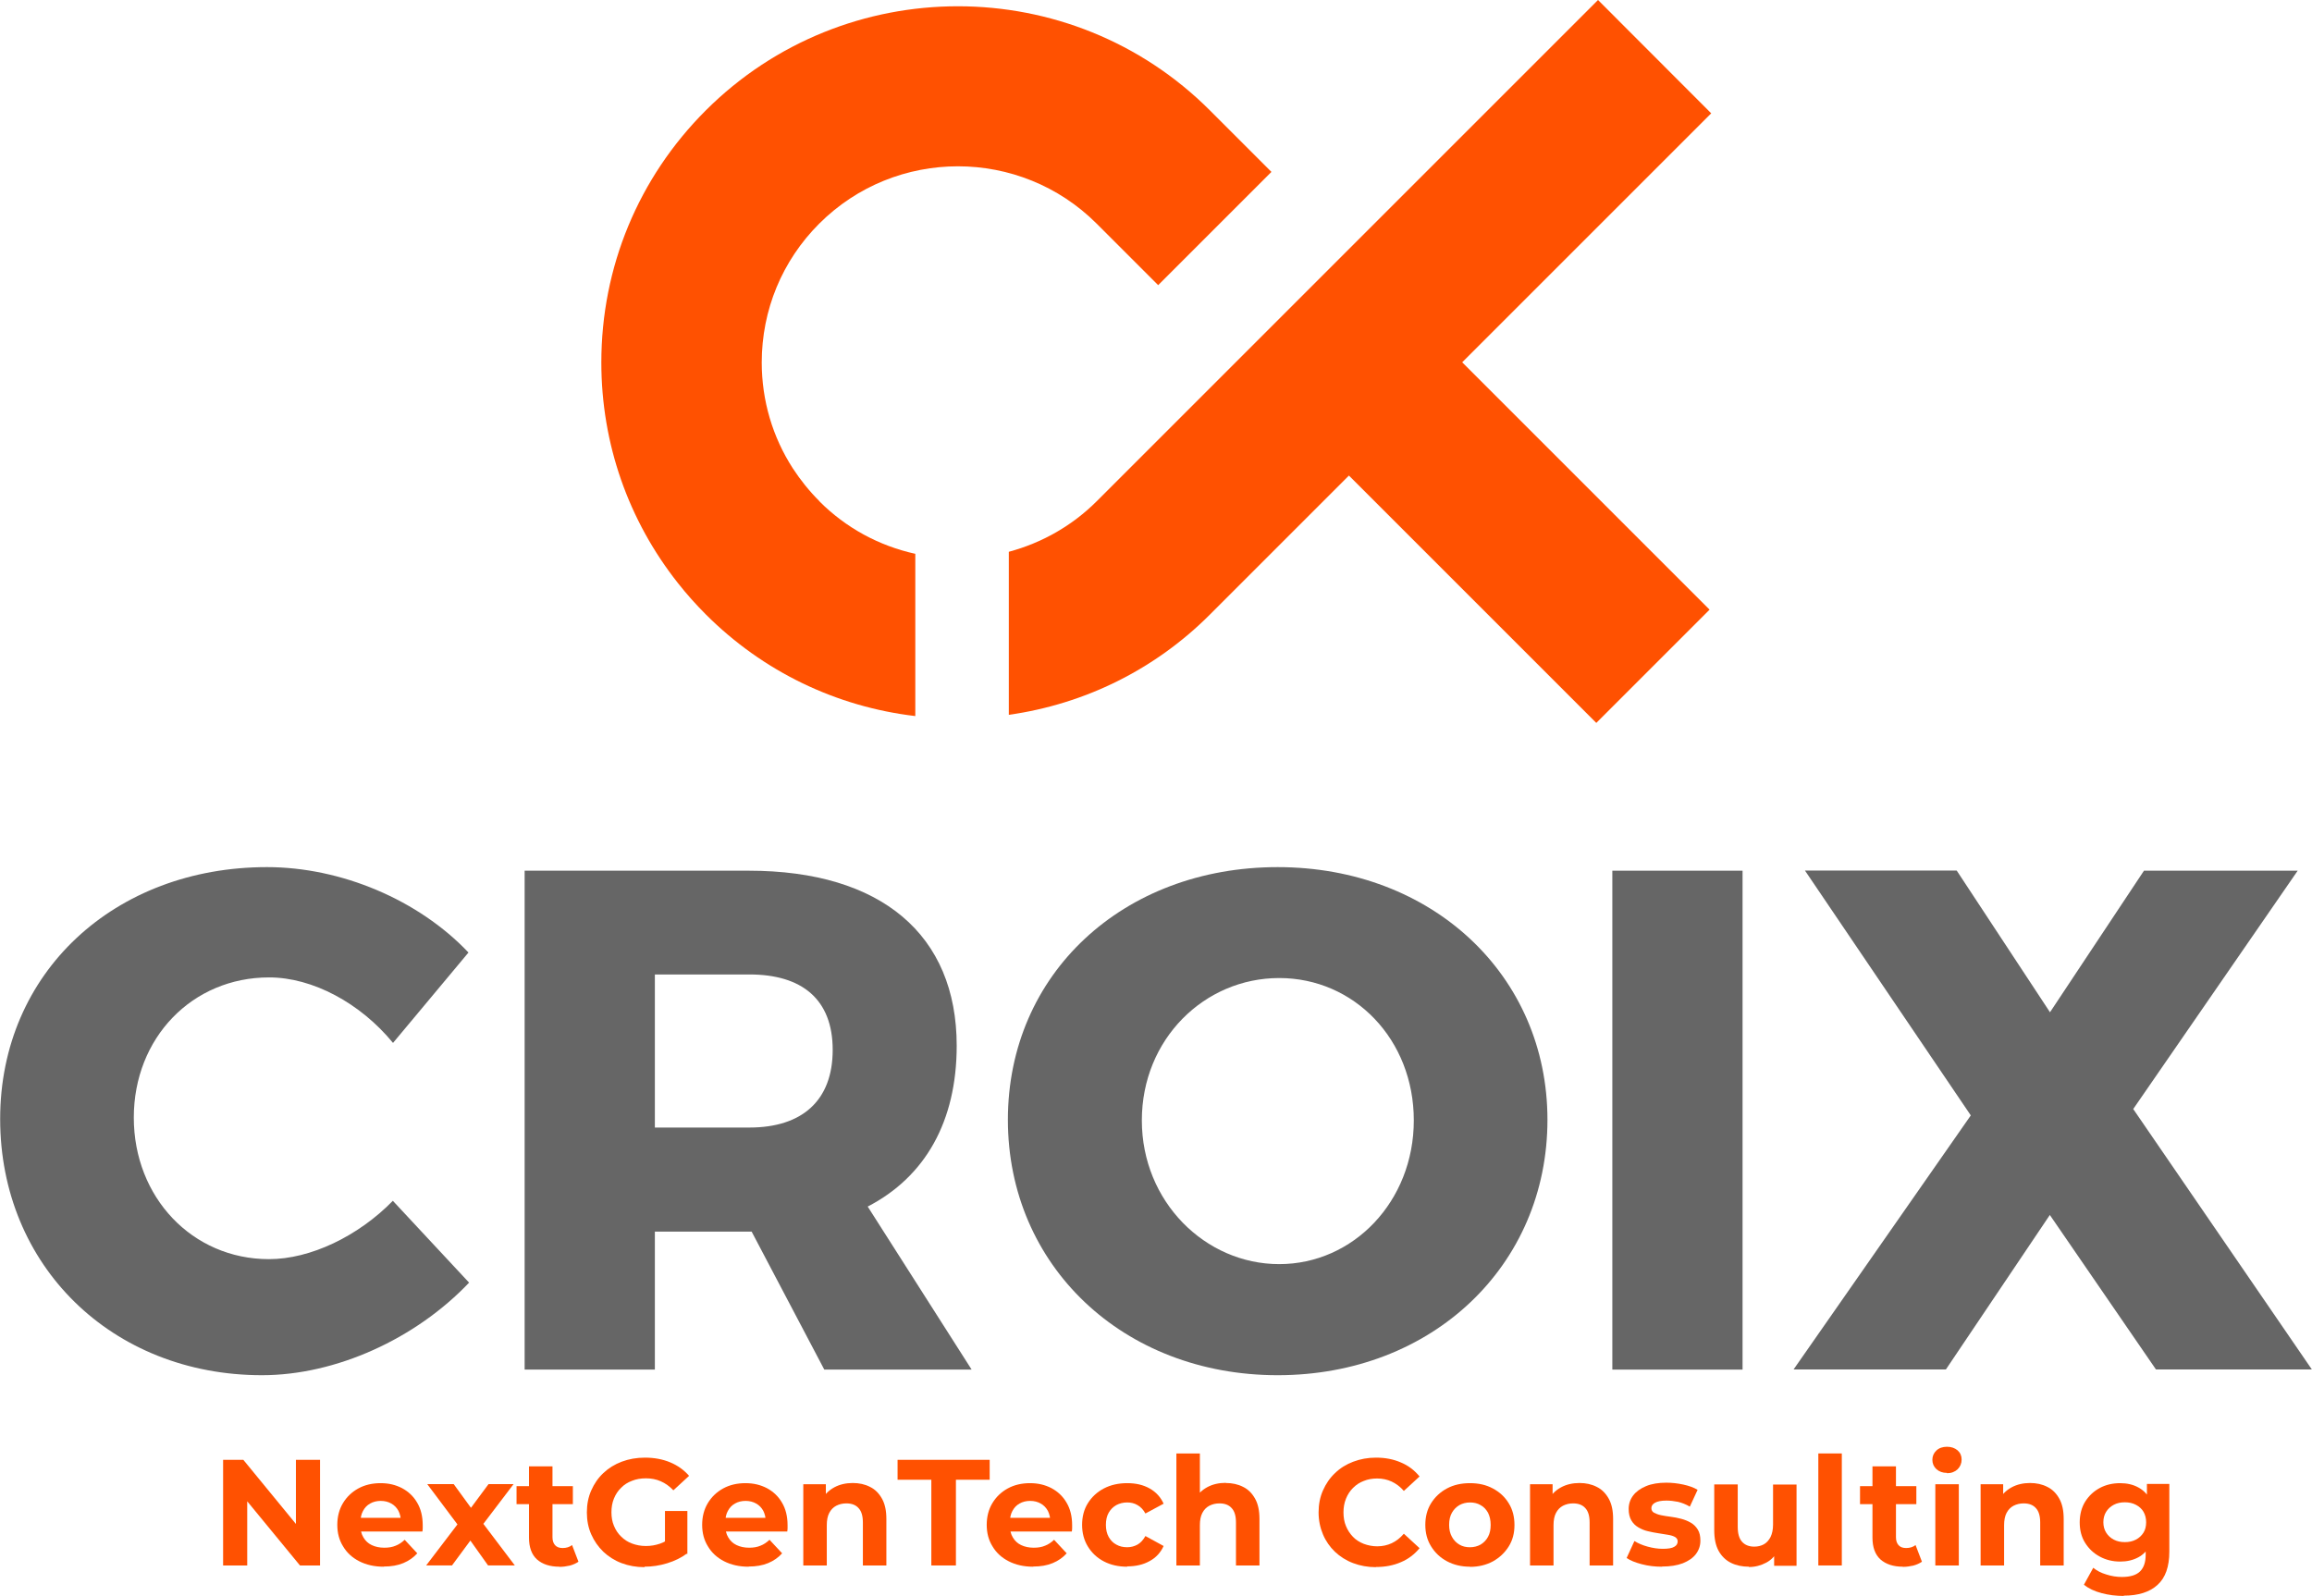
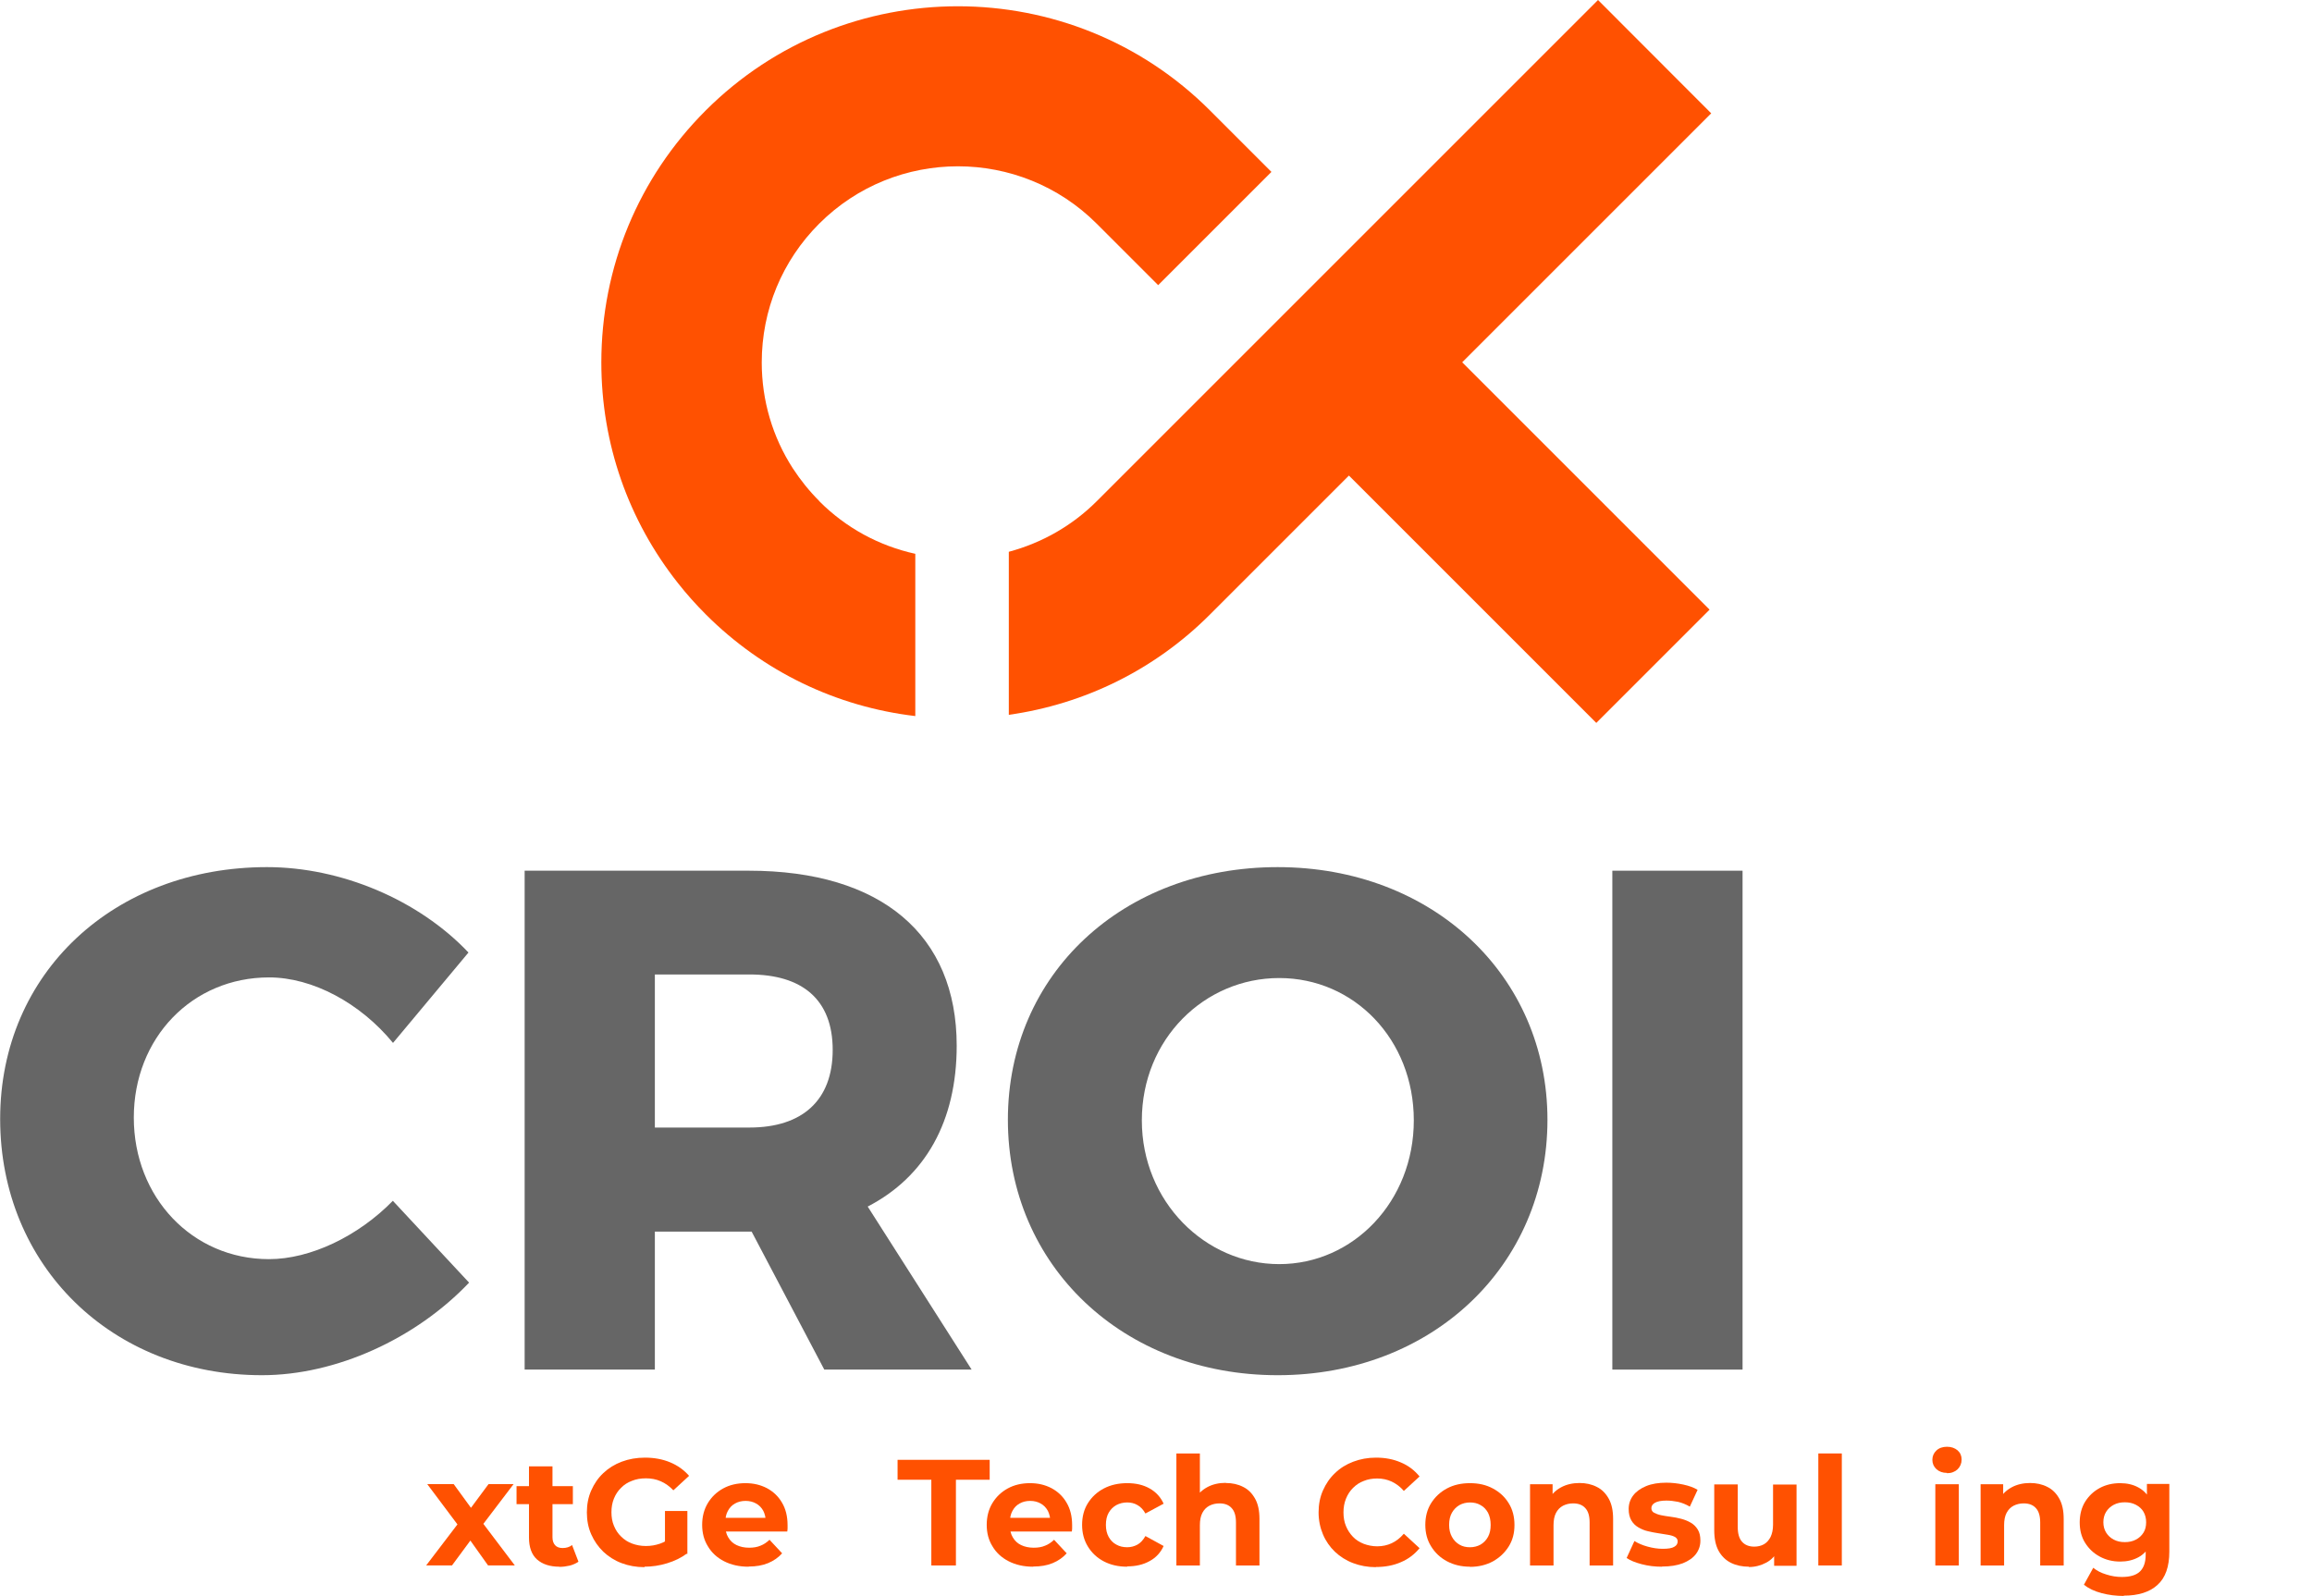
<svg xmlns="http://www.w3.org/2000/svg" id="Capa_2" data-name="Capa 2" viewBox="0 0 148.6 102.59">
  <defs>
    <style>      .cls-1 {        fill: #666;      }      .cls-1, .cls-2 {        stroke-width: 0px;      }      .cls-2 {        fill: #ff5101;      }    </style>
  </defs>
  <g id="Capa_1-2" data-name="Capa 1">
    <g>
      <g>
        <g>
          <path class="cls-1" d="M17.29,62.83c-4.94,0-8.69,3.89-8.69,9.01s3.75,9.1,8.69,9.1c2.65,0,5.72-1.46,7.96-3.75l4.9,5.26c-3.43,3.61-8.55,5.95-13.31,5.95-9.65,0-16.83-7.04-16.83-16.47s7.37-16.19,17.15-16.19c4.76,0,9.74,2.1,12.95,5.49l-4.85,5.81c-2.1-2.56-5.17-4.21-7.96-4.21Z" />
          <path class="cls-1" d="M52.98,88.04l-4.67-8.87h-6.22v8.87h-8.37v-32.07h14.41c8.51,0,13.36,4.12,13.36,11.25,0,4.85-2.01,8.42-5.72,10.34l6.68,10.48h-9.47ZM42.09,72.48h6.08c3.39,0,5.35-1.74,5.35-4.99s-1.97-4.85-5.35-4.85h-6.08v9.84Z" />
          <path class="cls-1" d="M99.46,71.98c0,9.38-7.41,16.42-17.34,16.42s-17.34-7.04-17.34-16.42,7.41-16.24,17.34-16.24,17.34,6.95,17.34,16.24ZM73.39,72.02c0,5.22,4.07,9.24,8.83,9.24s8.65-4.03,8.65-9.24-3.84-9.15-8.65-9.15-8.83,3.93-8.83,9.15Z" />
          <path class="cls-1" d="M112,55.97v32.07h-8.37v-32.07h8.37Z" />
-           <path class="cls-1" d="M125.77,55.97l5.99,9.1,6.04-9.1h9.88l-10.57,15.32,11.48,16.74h-10.02l-6.82-9.93-6.68,9.93h-9.79l11.39-16.33-10.66-15.74h9.74Z" />
        </g>
        <g>
          <path class="cls-2" d="M52.66,32.21c-.65-.65-1.21-1.35-1.7-2.1-1.3-2.01-2-4.36-2-6.81,0-3.37,1.31-6.54,3.69-8.92,4.92-4.92,12.92-4.92,17.84,0l3.95,3.95,7.28-7.28-3.95-3.95c-8.93-8.93-23.47-8.93-32.41,0-4.33,4.33-6.71,10.08-6.71,16.2,0,5.22,1.74,10.16,4.93,14.19.55.7,1.15,1.37,1.79,2.01,3.67,3.67,8.38,5.93,13.46,6.53v-10.43c-2.32-.51-4.46-1.66-6.18-3.39Z" />
          <path class="cls-2" d="M109.99,7.29l-7.28-7.29-32.21,32.21c-1.59,1.59-3.54,2.69-5.66,3.26v10.48c4.88-.69,9.4-2.91,12.94-6.46l8.92-8.92,15.9,15.9,7.28-7.28-15.9-15.9,16-16Z" />
        </g>
      </g>
      <g>
-         <path class="cls-2" d="M14.34,100.63v-6.79h1.3l4.01,4.89h-.63v-4.89h1.55v6.79h-1.29l-4.02-4.89h.63v4.89h-1.55Z" />
-         <path class="cls-2" d="M24.66,100.71c-.6,0-1.12-.12-1.57-.35-.45-.23-.8-.55-1.04-.96-.25-.4-.37-.86-.37-1.38s.12-.99.36-1.39c.24-.4.57-.72.99-.95.42-.23.9-.34,1.43-.34s.97.11,1.38.32c.41.22.74.53.97.93.24.4.36.89.36,1.45,0,.06,0,.12,0,.2,0,.07-.01.14-.02.21h-4.24v-.88h3.44l-.58.26c0-.27-.06-.51-.16-.71-.11-.2-.26-.36-.46-.47-.19-.11-.42-.17-.68-.17s-.49.06-.68.17c-.2.11-.35.27-.46.48-.11.2-.16.44-.16.72v.23c0,.28.06.54.19.75.13.22.3.38.53.49.23.11.5.17.81.17.28,0,.52-.04.73-.13.21-.08.4-.21.58-.38l.81.87c-.24.27-.54.48-.9.63-.36.15-.78.22-1.25.22Z" />
        <path class="cls-2" d="M27.39,100.63l2.34-3.07-.03.83-2.24-2.99h1.7l1.42,1.95-.64.02,1.46-1.97h1.61l-2.25,2.96v-.81l2.33,3.08h-1.72l-1.48-2.08.63.09-1.47,1.99h-1.65Z" />
-         <path class="cls-2" d="M33.2,96.69v-1.16h3.62v1.16h-3.62ZM35.95,100.71c-.61,0-1.09-.16-1.44-.47-.34-.31-.51-.78-.51-1.4v-4.58h1.51v4.56c0,.22.06.39.17.51s.27.18.48.18c.24,0,.44-.06.61-.19l.41,1.07c-.16.11-.34.19-.56.25-.22.05-.44.08-.67.08Z" />
+         <path class="cls-2" d="M33.2,96.69v-1.16h3.62v1.16h-3.62ZM35.95,100.71c-.61,0-1.09-.16-1.44-.47-.34-.31-.51-.78-.51-1.4v-4.58h1.51v4.56c0,.22.06.39.17.51s.27.18.48.18c.24,0,.44-.06.61-.19l.41,1.07c-.16.11-.34.19-.56.25-.22.05-.44.08-.67.08" />
        <path class="cls-2" d="M41.43,100.74c-.54,0-1.03-.09-1.48-.26-.45-.17-.84-.42-1.17-.73-.33-.32-.59-.69-.78-1.12s-.28-.9-.28-1.41.09-.98.28-1.41.44-.8.78-1.12c.34-.32.73-.56,1.18-.73.45-.17.95-.26,1.49-.26.6,0,1.14.1,1.62.3.48.2.89.49,1.22.87l-1.01.93c-.25-.26-.51-.45-.81-.58-.29-.13-.61-.19-.95-.19s-.63.05-.9.16c-.27.1-.51.25-.7.45-.2.19-.35.42-.46.69-.11.27-.16.56-.16.88s.05.61.16.87c.11.27.26.5.46.69.2.2.43.35.7.45.27.1.56.16.89.16s.61-.05.91-.15c.29-.1.58-.27.86-.51l.89,1.13c-.37.28-.8.49-1.29.64s-.97.22-1.46.22ZM42.74,99.68v-2.55h1.44v2.76l-1.44-.2Z" />
        <path class="cls-2" d="M48.11,100.71c-.6,0-1.12-.12-1.57-.35-.45-.23-.8-.55-1.04-.96-.25-.4-.37-.86-.37-1.38s.12-.99.36-1.39c.24-.4.57-.72.99-.95.42-.23.9-.34,1.43-.34s.97.11,1.38.32c.41.22.74.53.97.93.24.4.36.89.36,1.45,0,.06,0,.12,0,.2,0,.07-.01.14-.02.21h-4.24v-.88h3.44l-.58.26c0-.27-.06-.51-.16-.71-.11-.2-.26-.36-.46-.47-.19-.11-.42-.17-.68-.17s-.49.06-.68.17c-.2.11-.35.27-.46.48-.11.2-.16.44-.16.72v.23c0,.28.06.54.19.75.13.22.3.38.53.49.23.11.5.17.81.17.28,0,.52-.04.73-.13.21-.08.4-.21.58-.38l.81.87c-.24.27-.54.48-.9.63-.36.15-.78.22-1.25.22Z" />
-         <path class="cls-2" d="M54.81,95.33c.41,0,.78.08,1.11.25.33.16.58.42.77.76.19.34.28.77.28,1.3v2.99h-1.51v-2.76c0-.42-.09-.73-.28-.93-.18-.2-.44-.3-.78-.3-.24,0-.45.05-.65.15-.19.1-.34.25-.45.46-.11.21-.16.47-.16.8v2.58h-1.51v-5.22h1.45v1.45l-.27-.44c.19-.35.46-.62.81-.81.35-.19.75-.28,1.19-.28Z" />
        <path class="cls-2" d="M59.86,100.63v-5.51h-2.17v-1.28h5.92v1.28h-2.17v5.51h-1.57Z" />
        <path class="cls-2" d="M66.4,100.71c-.6,0-1.12-.12-1.57-.35-.45-.23-.8-.55-1.04-.96-.25-.4-.37-.86-.37-1.38s.12-.99.36-1.39c.24-.4.57-.72.99-.95.42-.23.9-.34,1.43-.34s.97.11,1.38.32c.41.22.74.53.97.93.24.4.36.89.36,1.45,0,.06,0,.12,0,.2,0,.07-.01.14-.02.21h-4.24v-.88h3.44l-.58.26c0-.27-.06-.51-.16-.71-.11-.2-.26-.36-.46-.47-.19-.11-.42-.17-.68-.17s-.49.06-.68.17c-.2.11-.35.27-.46.48-.11.2-.16.44-.16.72v.23c0,.28.06.54.19.75.13.22.3.38.53.49.23.11.5.17.81.17.28,0,.52-.04.73-.13.21-.08.4-.21.58-.38l.81.87c-.24.27-.54.48-.9.63-.36.15-.78.22-1.25.22Z" />
        <path class="cls-2" d="M72.45,100.71c-.56,0-1.06-.11-1.5-.34-.44-.23-.78-.55-1.03-.96s-.37-.87-.37-1.39.12-.99.37-1.39c.25-.4.59-.72,1.03-.95.44-.23.94-.34,1.5-.34s1.03.11,1.44.34c.41.23.71.56.9.98l-1.17.63c-.14-.25-.31-.43-.51-.54-.2-.12-.43-.17-.66-.17-.26,0-.49.06-.7.17-.21.12-.37.28-.49.49-.12.21-.18.47-.18.78s.06.56.18.78c.12.21.28.38.49.49.21.12.44.17.7.17.24,0,.46-.06.66-.17.2-.11.37-.3.51-.55l1.17.64c-.19.42-.49.75-.9.97-.41.23-.89.34-1.44.34Z" />
        <path class="cls-2" d="M78.79,95.33c.41,0,.78.08,1.11.25.33.16.58.42.77.76.19.34.28.77.28,1.3v2.99h-1.51v-2.76c0-.42-.09-.73-.28-.93-.18-.2-.44-.3-.78-.3-.24,0-.45.05-.65.15-.19.1-.34.25-.45.46-.11.21-.16.47-.16.8v2.58h-1.51v-7.2h1.51v3.42l-.34-.44c.19-.35.46-.62.81-.81.35-.19.75-.28,1.19-.28Z" />
        <path class="cls-2" d="M88.43,100.74c-.52,0-1.01-.09-1.46-.26-.45-.17-.84-.42-1.17-.73-.33-.32-.59-.69-.77-1.12s-.28-.9-.28-1.41.09-.98.28-1.41.44-.8.78-1.12c.33-.32.72-.56,1.17-.73.45-.17.93-.26,1.46-.26.59,0,1.12.1,1.6.31.48.2.87.5,1.2.9l-1.01.93c-.23-.27-.49-.46-.78-.6-.28-.13-.59-.2-.93-.2-.32,0-.61.05-.87.16-.27.1-.49.25-.69.45s-.34.42-.45.69c-.11.27-.16.56-.16.88s.05.62.16.88c.11.27.26.49.45.69s.42.34.69.45c.27.1.56.16.87.16.34,0,.65-.07.93-.2s.54-.33.78-.61l1.01.93c-.32.39-.72.7-1.2.9-.48.21-1.01.31-1.61.31Z" />
        <path class="cls-2" d="M94.48,100.71c-.56,0-1.05-.12-1.48-.35-.43-.23-.77-.55-1.02-.96-.25-.4-.37-.86-.37-1.38s.12-.99.37-1.39c.25-.4.59-.72,1.02-.95.43-.23.92-.34,1.48-.34s1.04.11,1.47.34c.43.23.77.54,1.02.95.25.4.37.87.37,1.4s-.12.98-.37,1.38c-.25.4-.59.72-1.02.96-.43.23-.92.35-1.47.35ZM94.48,99.46c.25,0,.48-.06.68-.17.2-.12.36-.28.48-.5.12-.22.17-.47.17-.77s-.06-.56-.17-.78c-.12-.21-.27-.38-.48-.49-.2-.12-.43-.17-.68-.17s-.48.06-.68.17c-.2.12-.36.28-.48.49-.12.21-.18.47-.18.78s.06.55.18.77c.12.22.28.38.48.5.2.12.43.17.68.17Z" />
        <path class="cls-2" d="M101.52,95.33c.41,0,.78.08,1.11.25.33.16.58.42.77.76.19.34.28.77.28,1.3v2.99h-1.51v-2.76c0-.42-.09-.73-.28-.93-.18-.2-.44-.3-.78-.3-.24,0-.45.05-.65.15-.19.1-.34.25-.45.46-.11.21-.16.47-.16.8v2.58h-1.51v-5.22h1.45v1.45l-.27-.44c.19-.35.46-.62.81-.81.35-.19.75-.28,1.19-.28Z" />
        <path class="cls-2" d="M106.81,100.71c-.45,0-.87-.05-1.29-.16s-.74-.24-.97-.4l.5-1.09c.24.15.52.27.85.36.33.09.65.14.97.14.35,0,.6-.04.74-.13.15-.08.22-.2.22-.35,0-.12-.06-.21-.17-.28-.11-.06-.26-.11-.45-.14-.19-.03-.39-.06-.62-.1-.22-.03-.45-.08-.67-.13-.23-.05-.43-.14-.62-.25-.19-.11-.34-.26-.45-.45-.11-.19-.17-.43-.17-.73,0-.33.1-.62.29-.87.19-.25.47-.45.83-.6.36-.15.8-.22,1.3-.22.36,0,.72.04,1.09.12.37.08.68.19.92.34l-.5,1.08c-.25-.15-.51-.25-.76-.31-.26-.05-.5-.08-.74-.08-.34,0-.58.05-.74.14-.16.09-.23.21-.23.35,0,.13.06.23.17.29.11.06.26.12.45.16.19.04.39.07.62.1.22.03.45.07.67.13.23.06.43.14.62.25s.33.25.45.44.17.43.17.72c0,.32-.1.61-.29.86-.19.25-.47.44-.84.59-.37.14-.81.21-1.33.21Z" />
        <path class="cls-2" d="M112.41,100.71c-.43,0-.82-.08-1.16-.25-.34-.17-.6-.43-.79-.77-.19-.35-.28-.79-.28-1.32v-2.95h1.51v2.73c0,.43.09.75.28.96.18.2.44.31.78.31.23,0,.44-.05.62-.15.18-.1.32-.26.43-.47.1-.21.16-.47.16-.79v-2.58h1.51v5.22h-1.44v-1.44l.26.42c-.17.36-.43.64-.77.82-.34.18-.71.28-1.11.28Z" />
        <path class="cls-2" d="M116.87,100.63v-7.2h1.51v7.2h-1.51Z" />
-         <path class="cls-2" d="M119.55,96.69v-1.16h3.62v1.16h-3.62ZM122.3,100.71c-.61,0-1.09-.16-1.44-.47-.34-.31-.51-.78-.51-1.4v-4.58h1.51v4.56c0,.22.06.39.17.51s.27.18.48.18c.24,0,.44-.06.61-.19l.41,1.07c-.16.11-.34.19-.56.25-.22.05-.44.08-.67.08Z" />
        <path class="cls-2" d="M125.14,94.68c-.28,0-.5-.08-.68-.24-.17-.16-.26-.36-.26-.6s.09-.44.26-.6c.17-.16.4-.24.68-.24s.5.08.68.23c.17.15.26.35.26.59,0,.25-.09.46-.26.63-.17.16-.4.25-.68.25ZM124.39,100.63v-5.22h1.51v5.22h-1.51Z" />
        <path class="cls-2" d="M130.48,95.33c.41,0,.78.08,1.11.25.33.16.58.42.77.76.19.34.28.77.28,1.3v2.99h-1.51v-2.76c0-.42-.09-.73-.28-.93-.18-.2-.44-.3-.78-.3-.24,0-.45.05-.65.15-.19.1-.34.25-.45.46-.11.21-.16.47-.16.8v2.58h-1.51v-5.22h1.45v1.45l-.27-.44c.19-.35.46-.62.81-.81.35-.19.75-.28,1.19-.28Z" />
        <path class="cls-2" d="M136.27,100.38c-.49,0-.92-.11-1.31-.32-.39-.21-.7-.5-.94-.88-.24-.38-.35-.82-.35-1.32s.12-.96.35-1.33c.24-.38.55-.67.94-.88.39-.21.83-.31,1.31-.31.44,0,.83.09,1.16.27.34.18.6.45.79.82.19.37.28.85.28,1.43s-.09,1.05-.28,1.42c-.19.37-.45.65-.79.83-.34.18-.72.27-1.16.27ZM136.5,102.59c-.49,0-.97-.06-1.42-.18-.46-.12-.84-.3-1.14-.54l.6-1.09c.22.18.5.33.84.43.34.11.67.16,1,.16.54,0,.93-.12,1.17-.36.24-.24.36-.59.36-1.07v-.79l.1-1.31-.02-1.32v-1.13h1.44v4.35c0,.97-.25,1.68-.76,2.14-.5.46-1.23.69-2.17.69ZM136.57,99.13c.27,0,.5-.05.71-.16.21-.11.37-.26.49-.45s.17-.42.17-.67-.06-.48-.17-.67-.28-.34-.49-.45c-.21-.11-.44-.16-.71-.16s-.5.05-.71.16c-.21.11-.37.26-.49.45-.12.19-.18.42-.18.67s.06.48.18.67c.12.19.28.34.49.45.21.11.44.16.71.16Z" />
      </g>
    </g>
  </g>
</svg>